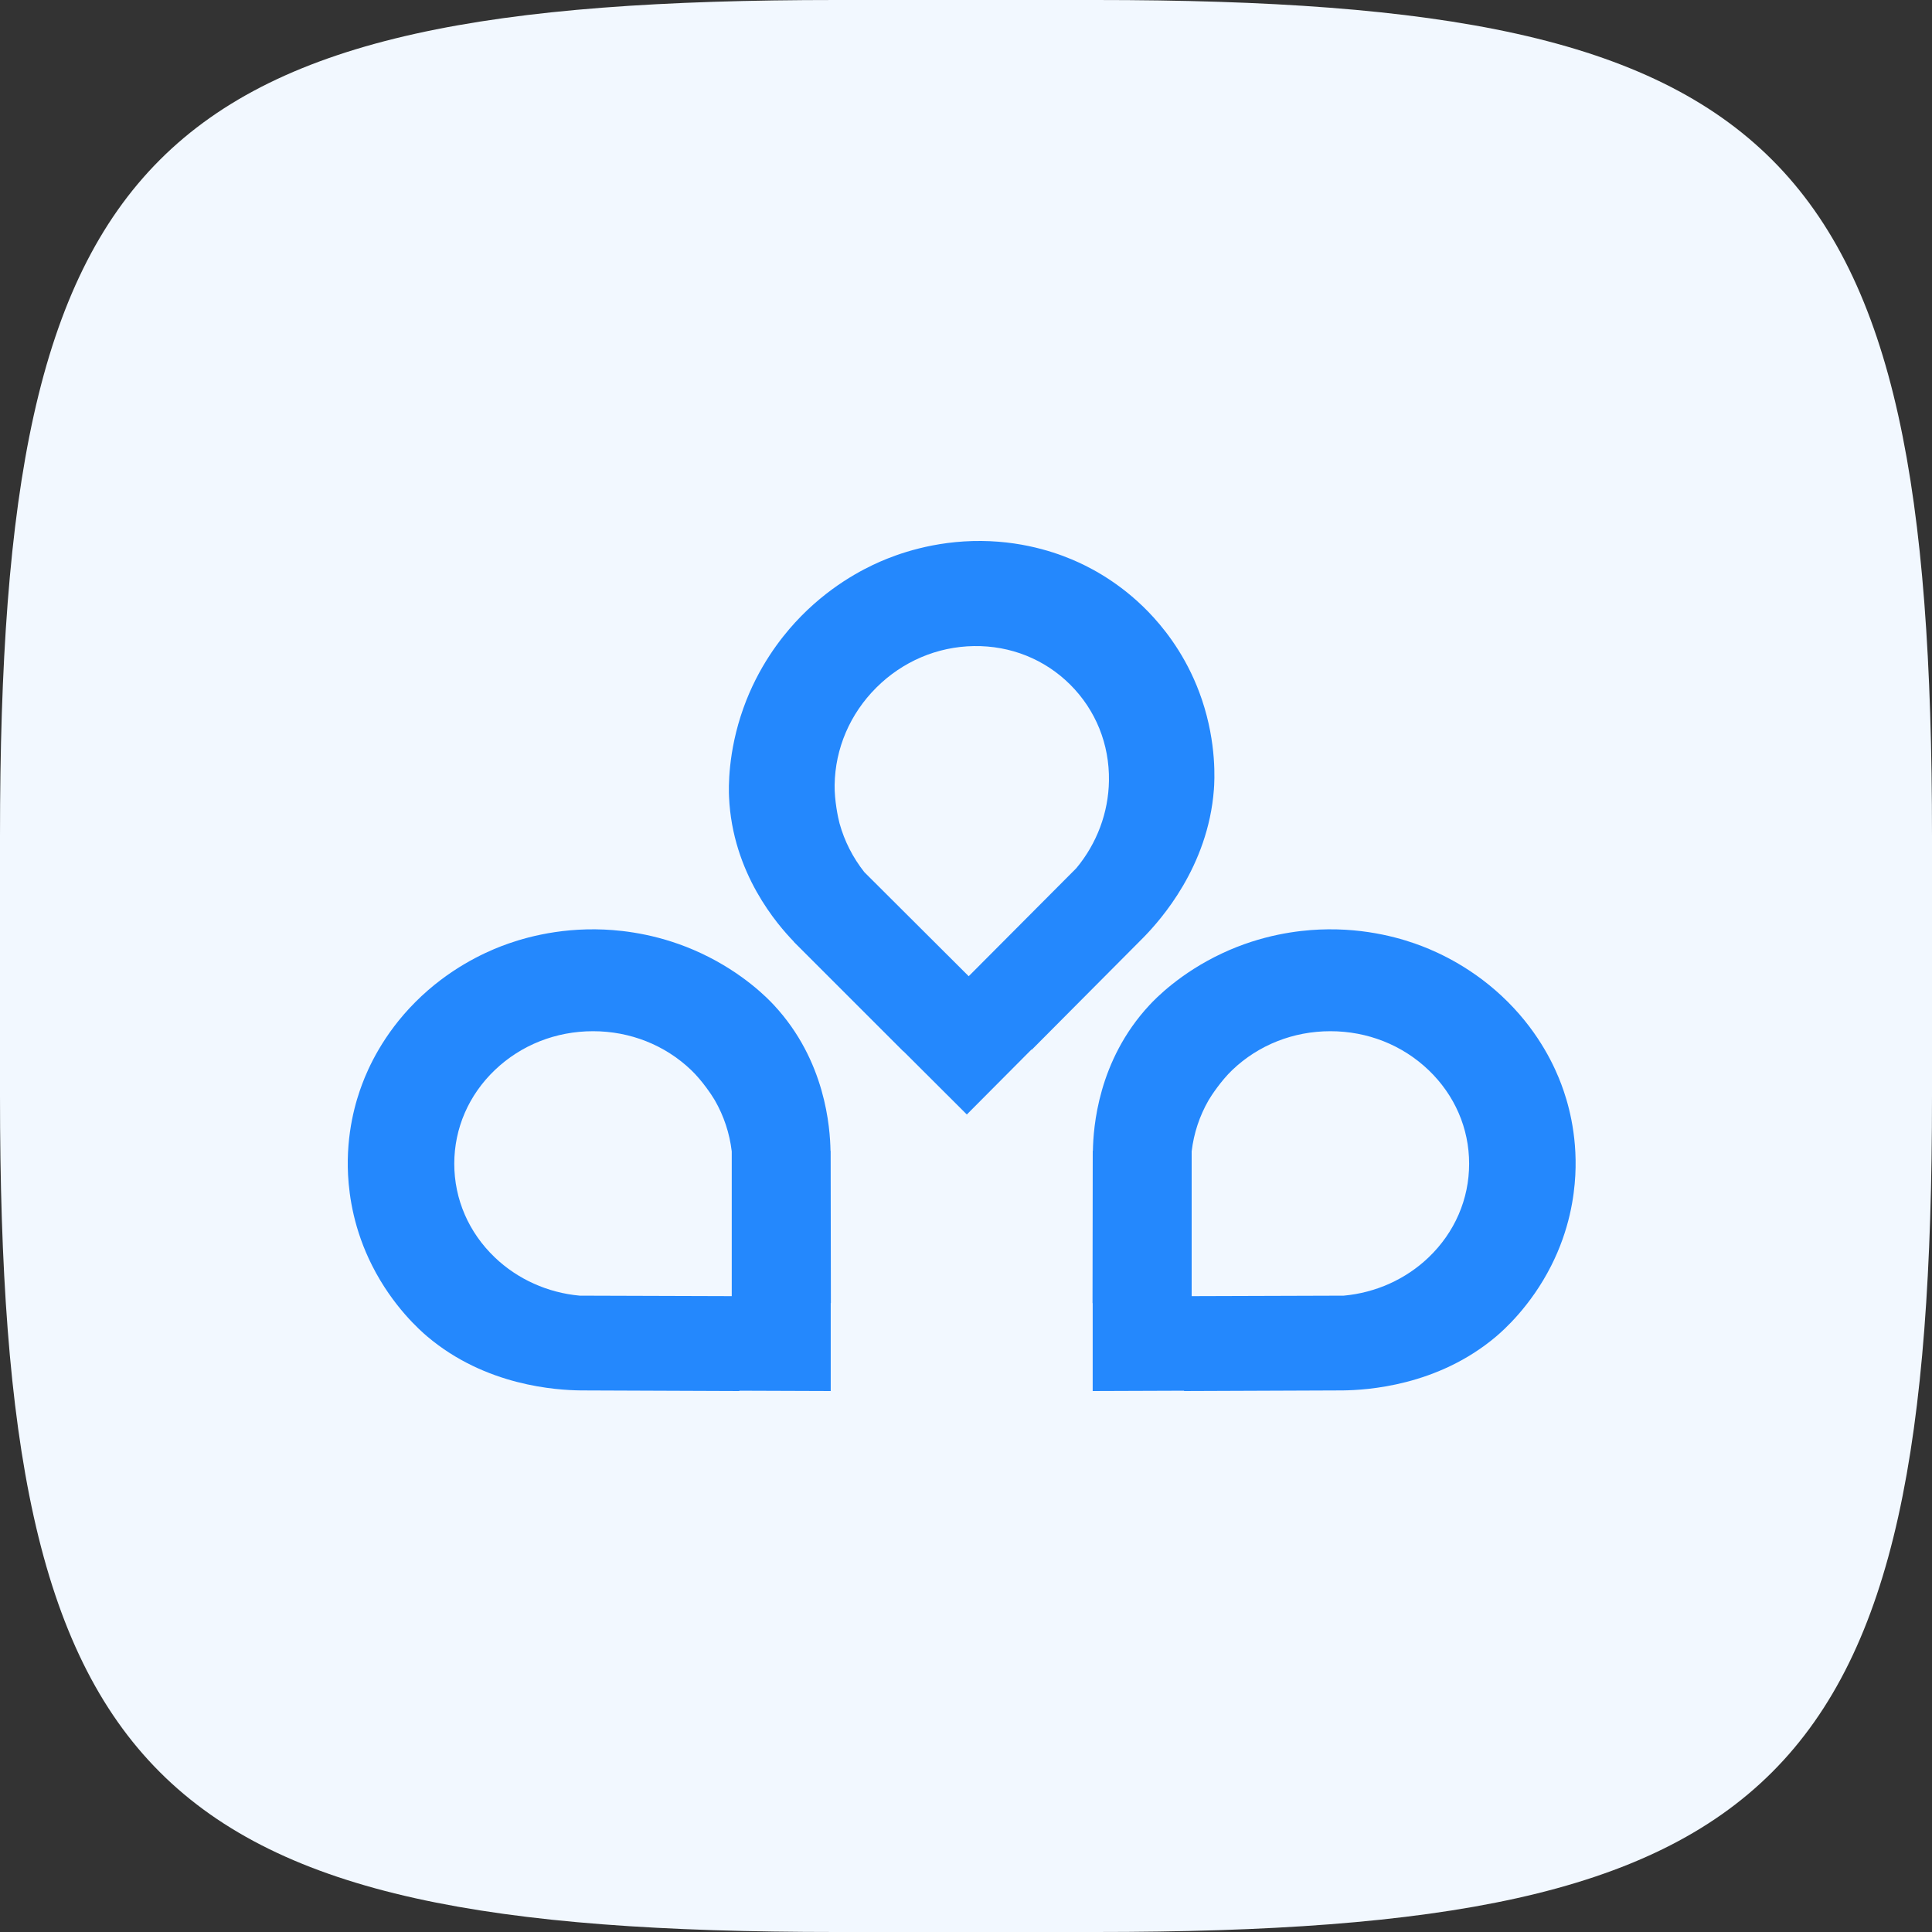
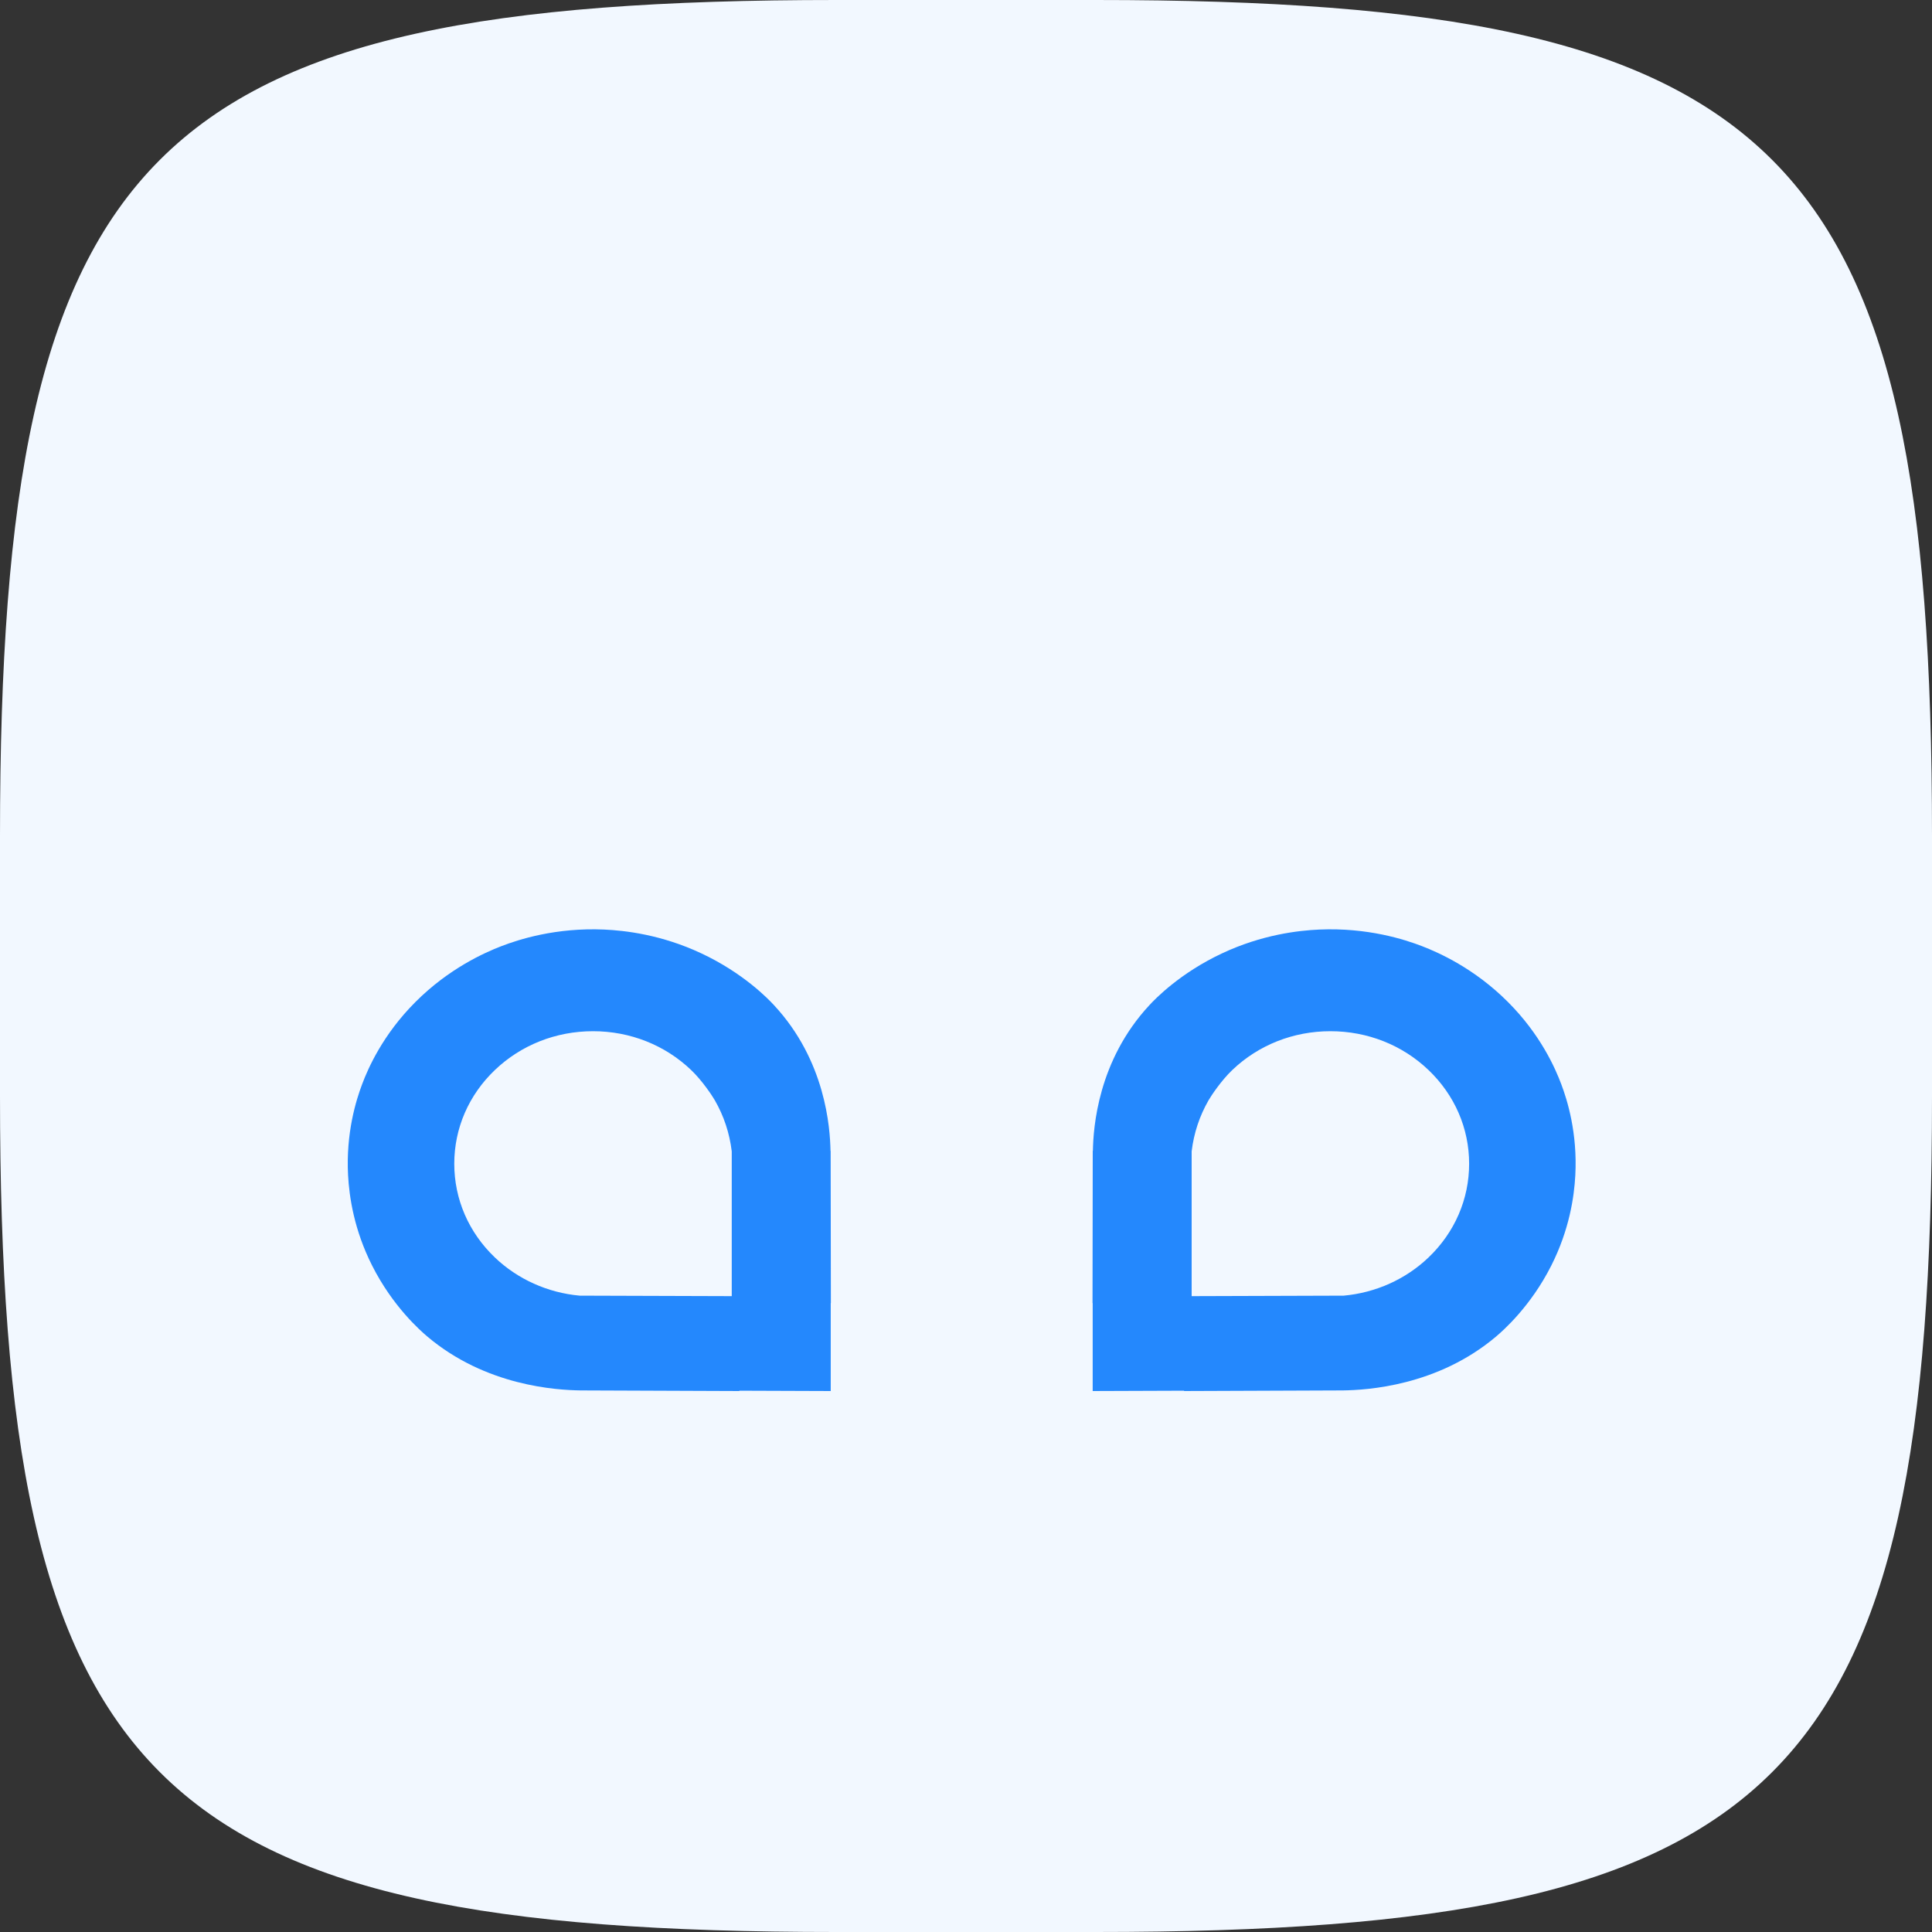
<svg xmlns="http://www.w3.org/2000/svg" width="100" height="100" viewBox="0 0 100 100" fill="none">
  <rect x="0" y="0" width="100" height="100" fill="#333333" stroke="none" />
  <g clip-path="url(#clip0_5_2)">
    <path d="M0 43.28C0 7.639 7.639 0 43.28 0H56.72C92.361 0 100 7.639 100 43.28V56.72C100 92.361 92.361 100 56.72 100H43.28C7.639 100 0 92.361 0 56.72V43.28Z" fill="#F2F8FF" />
    <path d="M42.987 59.565C42.964 58.38 42.737 54.898 40.055 52.02C39.772 51.713 38.48 50.364 36.291 49.341C34.233 48.377 32.359 48.163 31.276 48.114C28.763 48.003 26.84 48.631 25.951 48.973C25.081 49.309 23.237 50.125 21.5 51.866C19.812 53.557 19.05 55.298 18.741 56.126C18.434 56.939 17.9 58.634 18.016 60.828C18.076 61.951 18.326 63.656 19.26 65.504C20.331 67.63 21.769 68.882 22.109 69.171C25.148 71.747 28.819 71.95 30.048 71.968L38.267 72V71.983L42.998 72V67.448H43.006C43.002 64.823 42.998 62.194 42.994 59.568L42.987 59.565ZM37.875 67.088L30.006 67.063C28.349 66.913 26.795 66.214 25.615 65.087C24.259 63.792 23.513 62.069 23.513 60.235C23.513 58.402 24.259 56.679 25.615 55.384C26.971 54.089 28.774 53.375 30.694 53.375C32.613 53.375 34.417 54.089 35.772 55.384C36.344 55.929 36.859 56.707 36.997 56.946C37.468 57.763 37.762 58.655 37.875 59.593V67.088Z" fill="#2488FD" />
    <path d="M56.568 59.565C56.59 58.38 56.818 54.898 59.499 52.02C59.783 51.713 61.075 50.364 63.264 49.341C65.321 48.377 67.195 48.163 68.278 48.114C70.792 48.003 72.715 48.631 73.604 48.973C74.473 49.309 76.318 50.125 78.054 51.866C79.743 53.557 80.504 55.298 80.814 56.126C81.12 56.939 81.654 58.634 81.538 60.828C81.479 61.951 81.229 63.656 80.295 65.504C79.224 67.63 77.785 68.882 77.446 69.171C74.406 71.747 70.736 71.95 69.507 71.968L61.288 72V71.983L56.557 72V67.448H56.549C56.553 64.823 56.557 62.194 56.56 59.568L56.568 59.565ZM61.68 67.088L69.548 67.063C71.206 66.913 72.76 66.214 73.939 65.087C75.295 63.792 76.042 62.069 76.042 60.235C76.042 58.402 75.295 56.679 73.939 55.384C72.584 54.089 70.78 53.375 68.861 53.375C66.942 53.375 65.138 54.089 63.783 55.384C63.211 55.929 62.696 56.707 62.557 56.946C62.087 57.763 61.792 58.655 61.68 59.593V67.088Z" fill="#2488FD" />
-     <path d="M41.091 48.742C40.254 47.875 37.907 45.212 37.735 41.245C37.716 40.824 37.661 38.94 38.477 36.656C39.244 34.507 40.419 33.026 41.152 32.224C42.856 30.366 44.674 29.455 45.551 29.072C46.41 28.698 48.309 27.979 50.794 28C53.211 28.021 55.006 28.733 55.822 29.108C56.625 29.476 58.226 30.315 59.724 31.974C60.492 32.823 61.542 34.226 62.211 36.214C62.983 38.501 62.864 40.418 62.831 40.866C62.529 44.869 60.07 47.613 59.212 48.496L53.401 54.337L53.388 54.324L50.043 57.686L46.764 54.415L46.758 54.42C44.869 52.531 42.977 50.639 41.088 48.75L41.091 48.742ZM50.14 50.529L55.706 44.942C56.775 43.661 57.374 42.059 57.399 40.413C57.429 38.523 56.717 36.757 55.396 35.439C54.075 34.121 52.303 33.412 50.408 33.441C48.513 33.47 46.719 34.234 45.356 35.593C43.995 36.951 43.228 38.741 43.2 40.631C43.187 41.427 43.381 42.351 43.455 42.62C43.711 43.541 44.144 44.39 44.74 45.144L50.14 50.529Z" fill="#2488FD" />
  </g>
  <defs>
    <clipPath id="clip0_5_2">
      <rect width="100" height="100" fill="white" />
    </clipPath>
  </defs>
</svg>